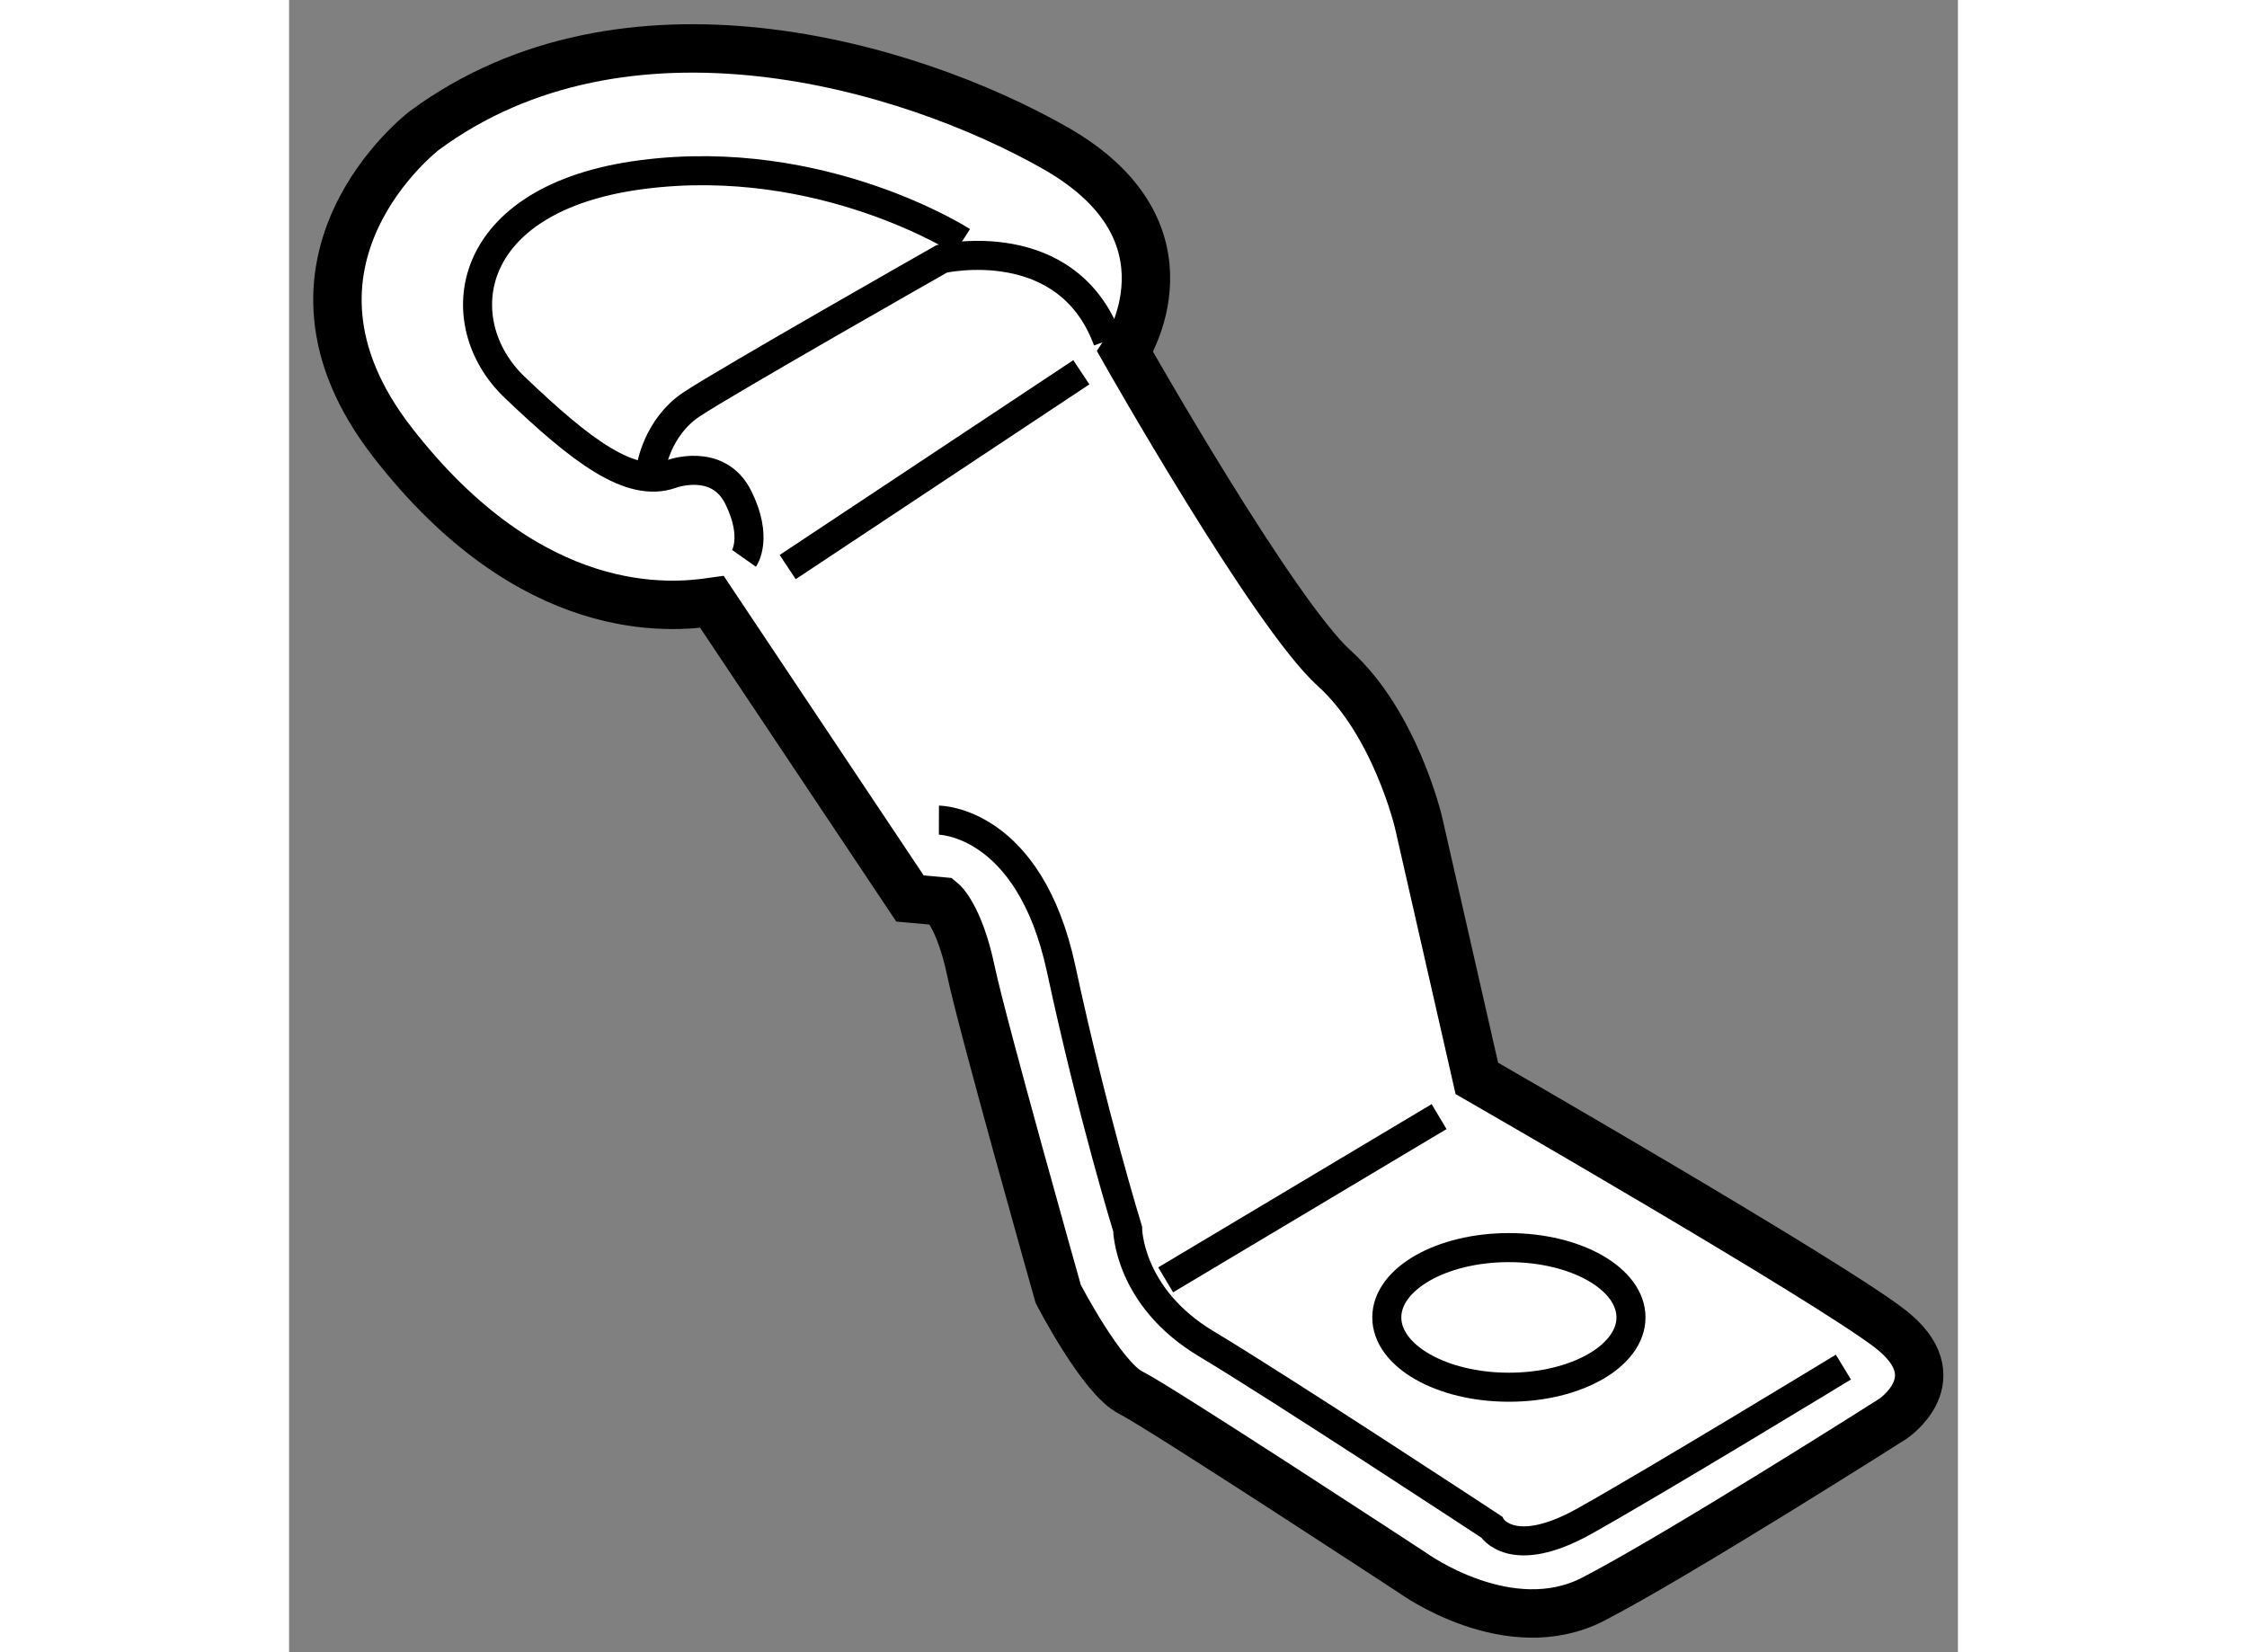
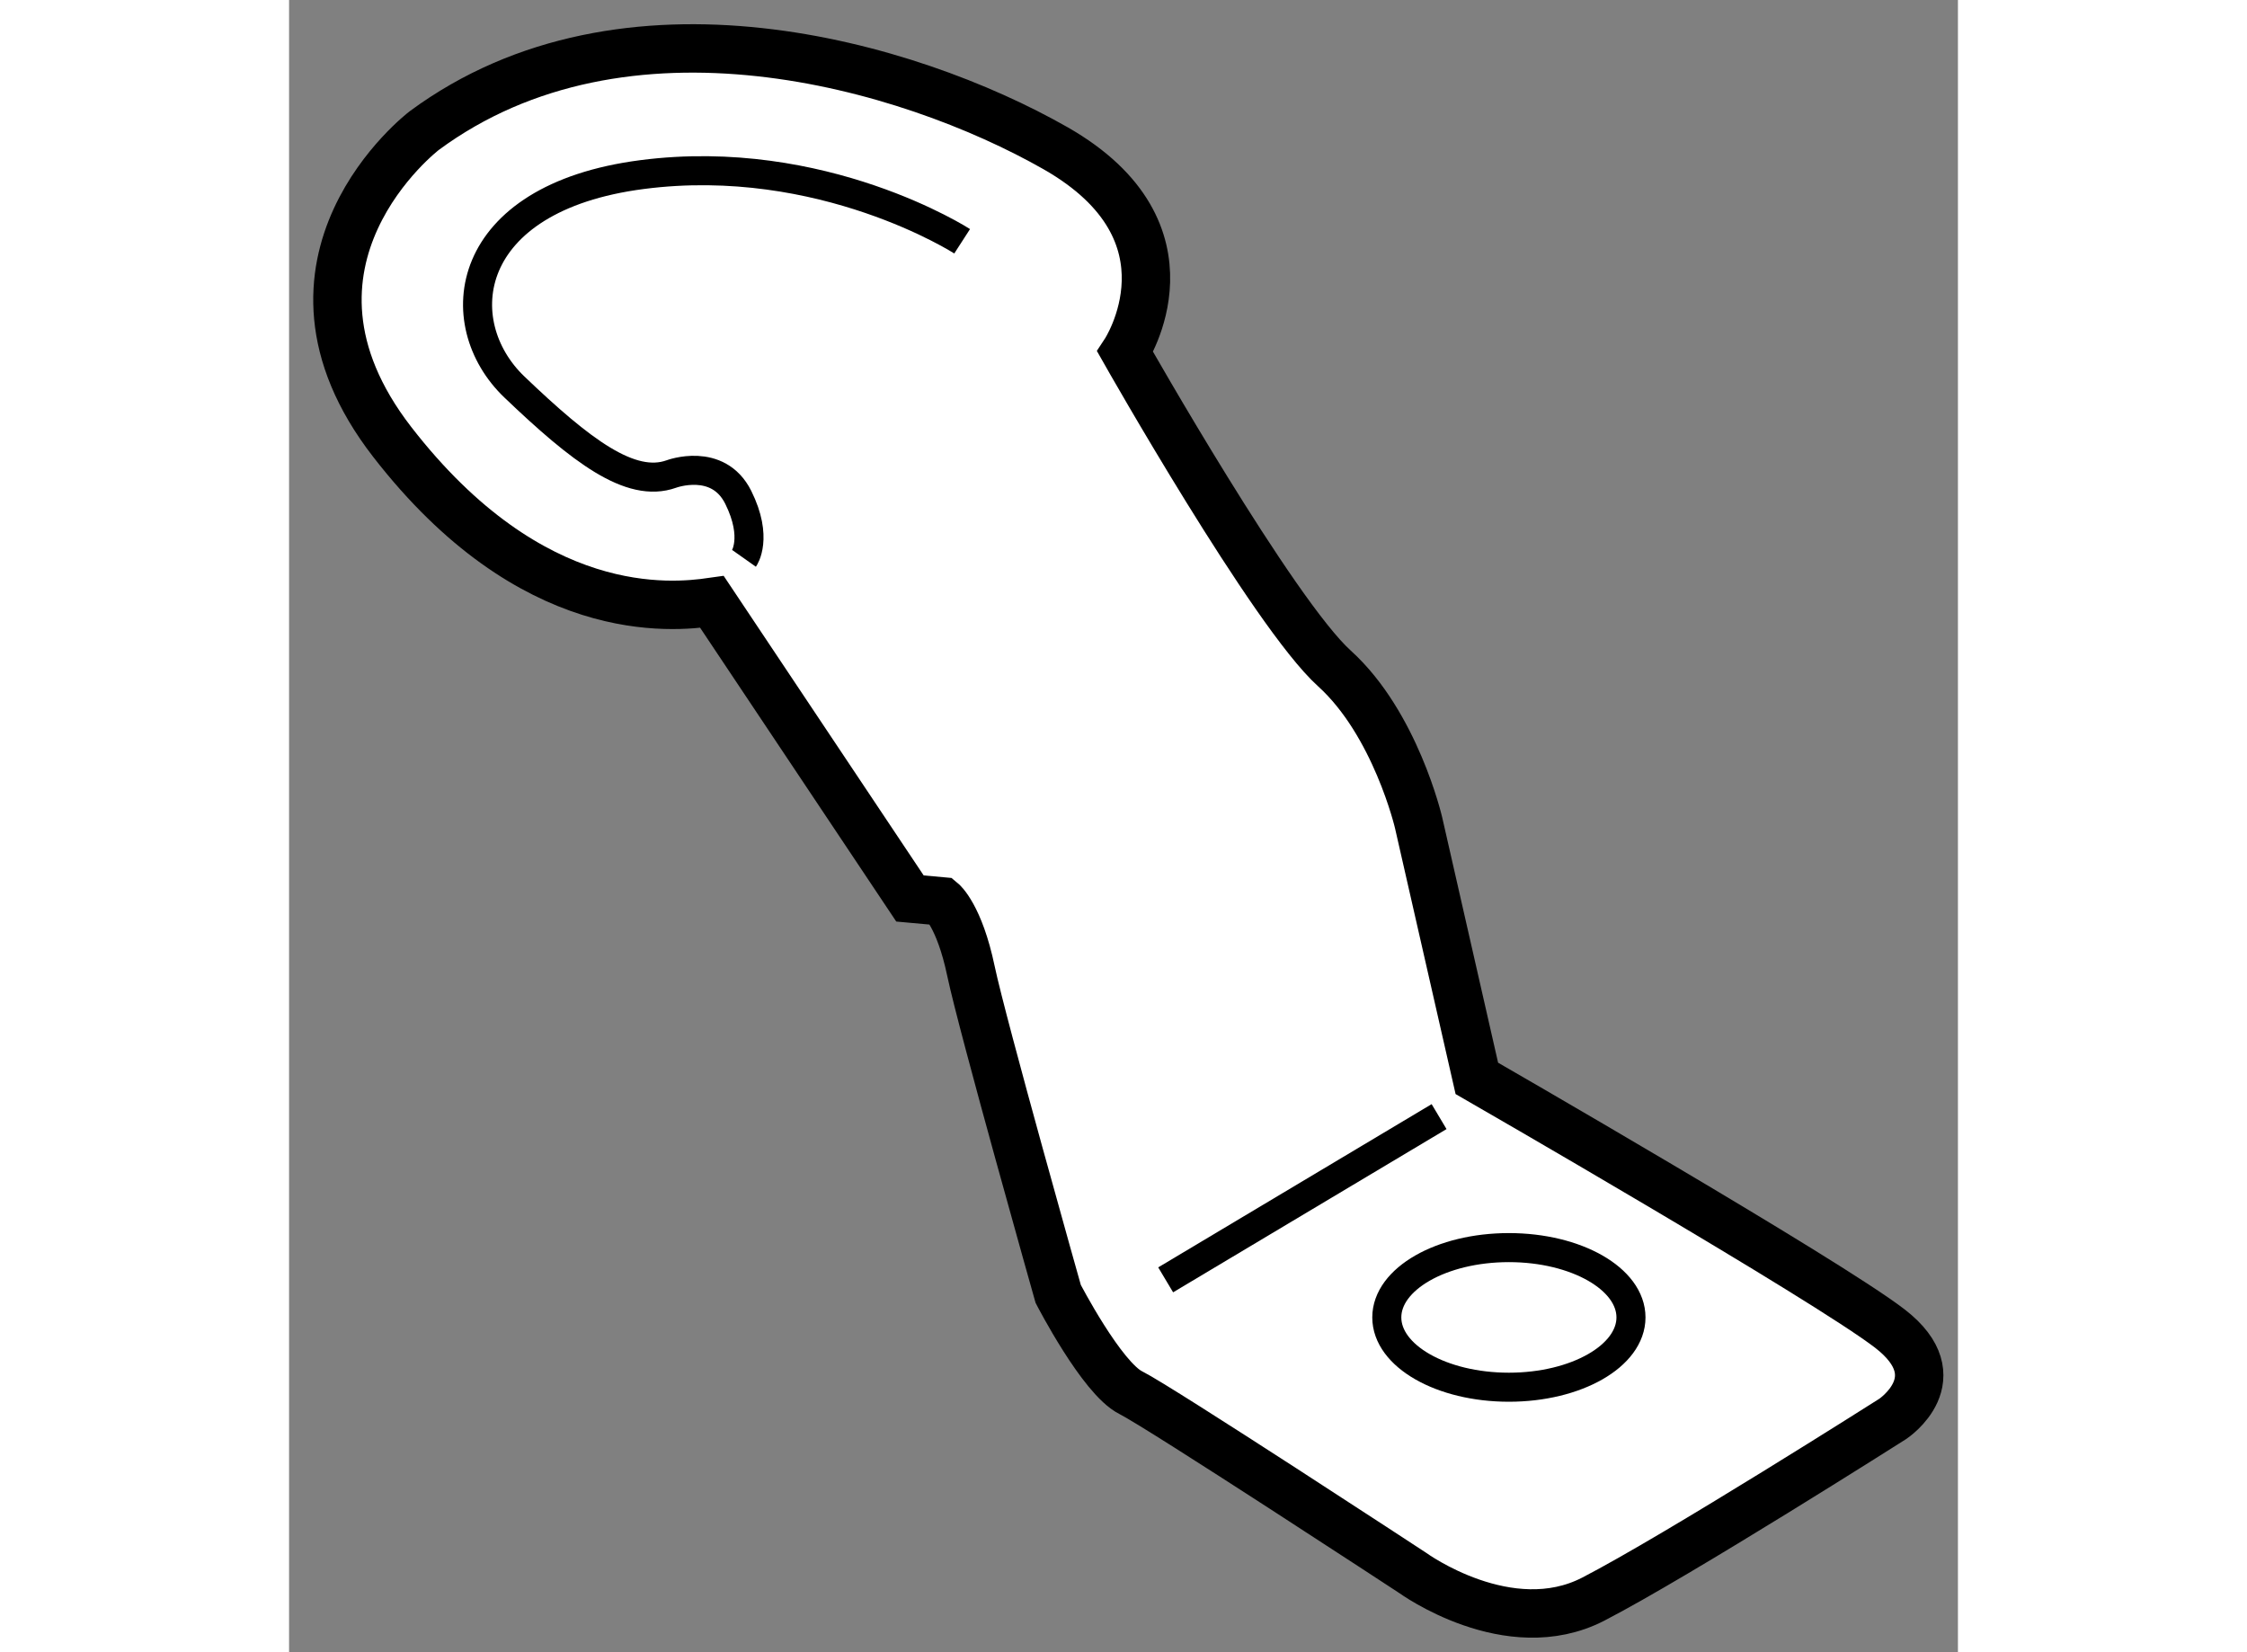
<svg xmlns="http://www.w3.org/2000/svg" version="1.1" x="0px" y="0px" width="244.8px" height="180px" viewBox="111.07 148.34 17.237 17.065" enable-background="new 0 0 244.8 180" xml:space="preserve">
  <rect x="111.07" y="148.34" width="17.237" height="17.065" fill="#808080" stroke="none" />
  <g>
    <path fill="#FFFFFF" stroke="#000000" stroke-width="0.5" d="M119.706,151.974c0,0,0.811-1.231-0.721-2.104     c-1.533-0.872-4.446-1.712-6.519-0.181c0,0-1.774,1.352-0.331,3.215s2.883,1.713,3.303,1.653l2.045,3.063l0.33,0.03     c0,0,0.18,0.147,0.3,0.72c0.12,0.57,0.901,3.334,0.901,3.334s0.451,0.873,0.751,1.021c0.3,0.15,2.912,1.862,2.912,1.862     s0.991,0.72,1.863,0.27s3.094-1.862,3.094-1.862s0.633-0.42-0.029-0.932c-0.662-0.511-4.267-2.585-4.267-2.585l-0.602-2.642     c0,0-0.238-1.021-0.869-1.592C121.236,154.675,119.706,151.974,119.706,151.974z" />
-     <line fill="none" stroke="#000000" stroke-width="0.3" x1="116.22" y1="154.197" x2="119.253" y2="152.185" />
    <line fill="none" stroke="#000000" stroke-width="0.3" x1="122.948" y1="159.873" x2="120.124" y2="161.559" />
-     <path fill="none" stroke="#000000" stroke-width="0.3" d="M117.782,156.811c0,0,0.932,0.002,1.262,1.533     c0.329,1.533,0.687,2.688,0.687,2.688s0.003,0.703,0.813,1.188c0.751,0.449,2.945,1.891,2.945,1.891s0.209,0.361,0.961-0.06     s2.674-1.591,2.674-1.591" />
-     <path fill="none" stroke="#000000" stroke-width="0.3" d="M114.808,153.176c0,0,0.059-0.42,0.42-0.66s2.584-1.503,2.584-1.503     s1.292-0.299,1.713,0.843" />
    <path fill="none" stroke="#000000" stroke-width="0.3" d="M118.022,150.832c0,0-1.441-0.93-3.305-0.689s-2.011,1.532-1.321,2.193     c0.69,0.66,1.201,1.05,1.622,0.9c0,0,0.481-0.18,0.691,0.24c0.209,0.42,0.06,0.631,0.06,0.631" />
    <ellipse fill="none" stroke="#000000" stroke-width="0.3" cx="123.669" cy="161.947" rx="1.261" ry="0.721" />
  </g>
</svg>